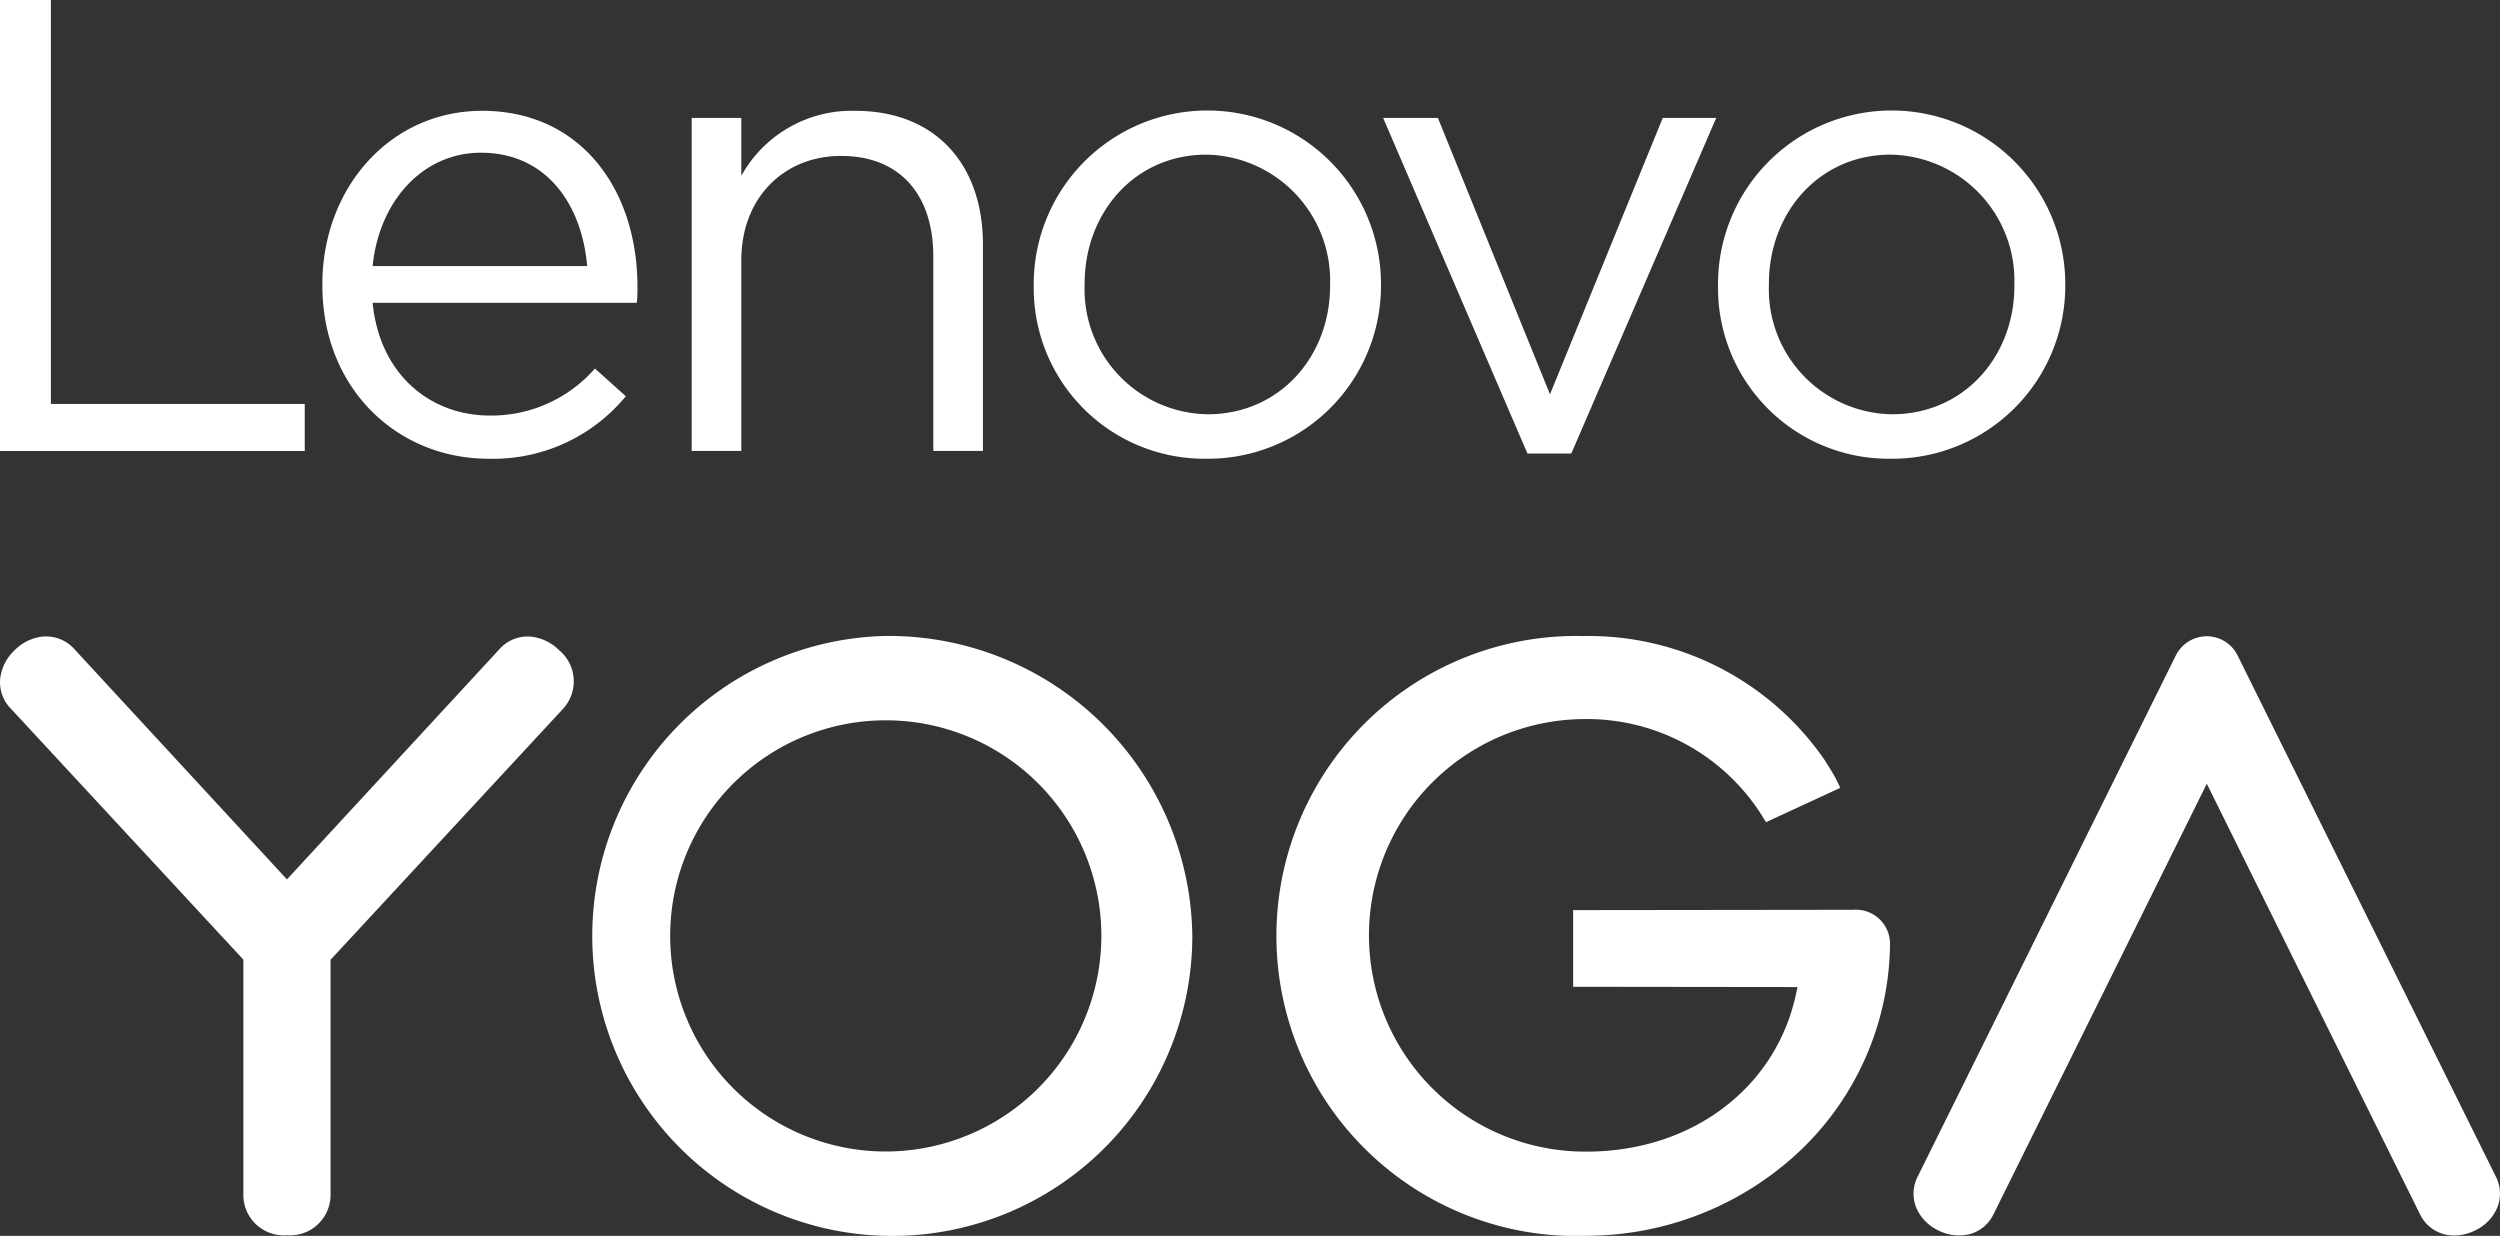
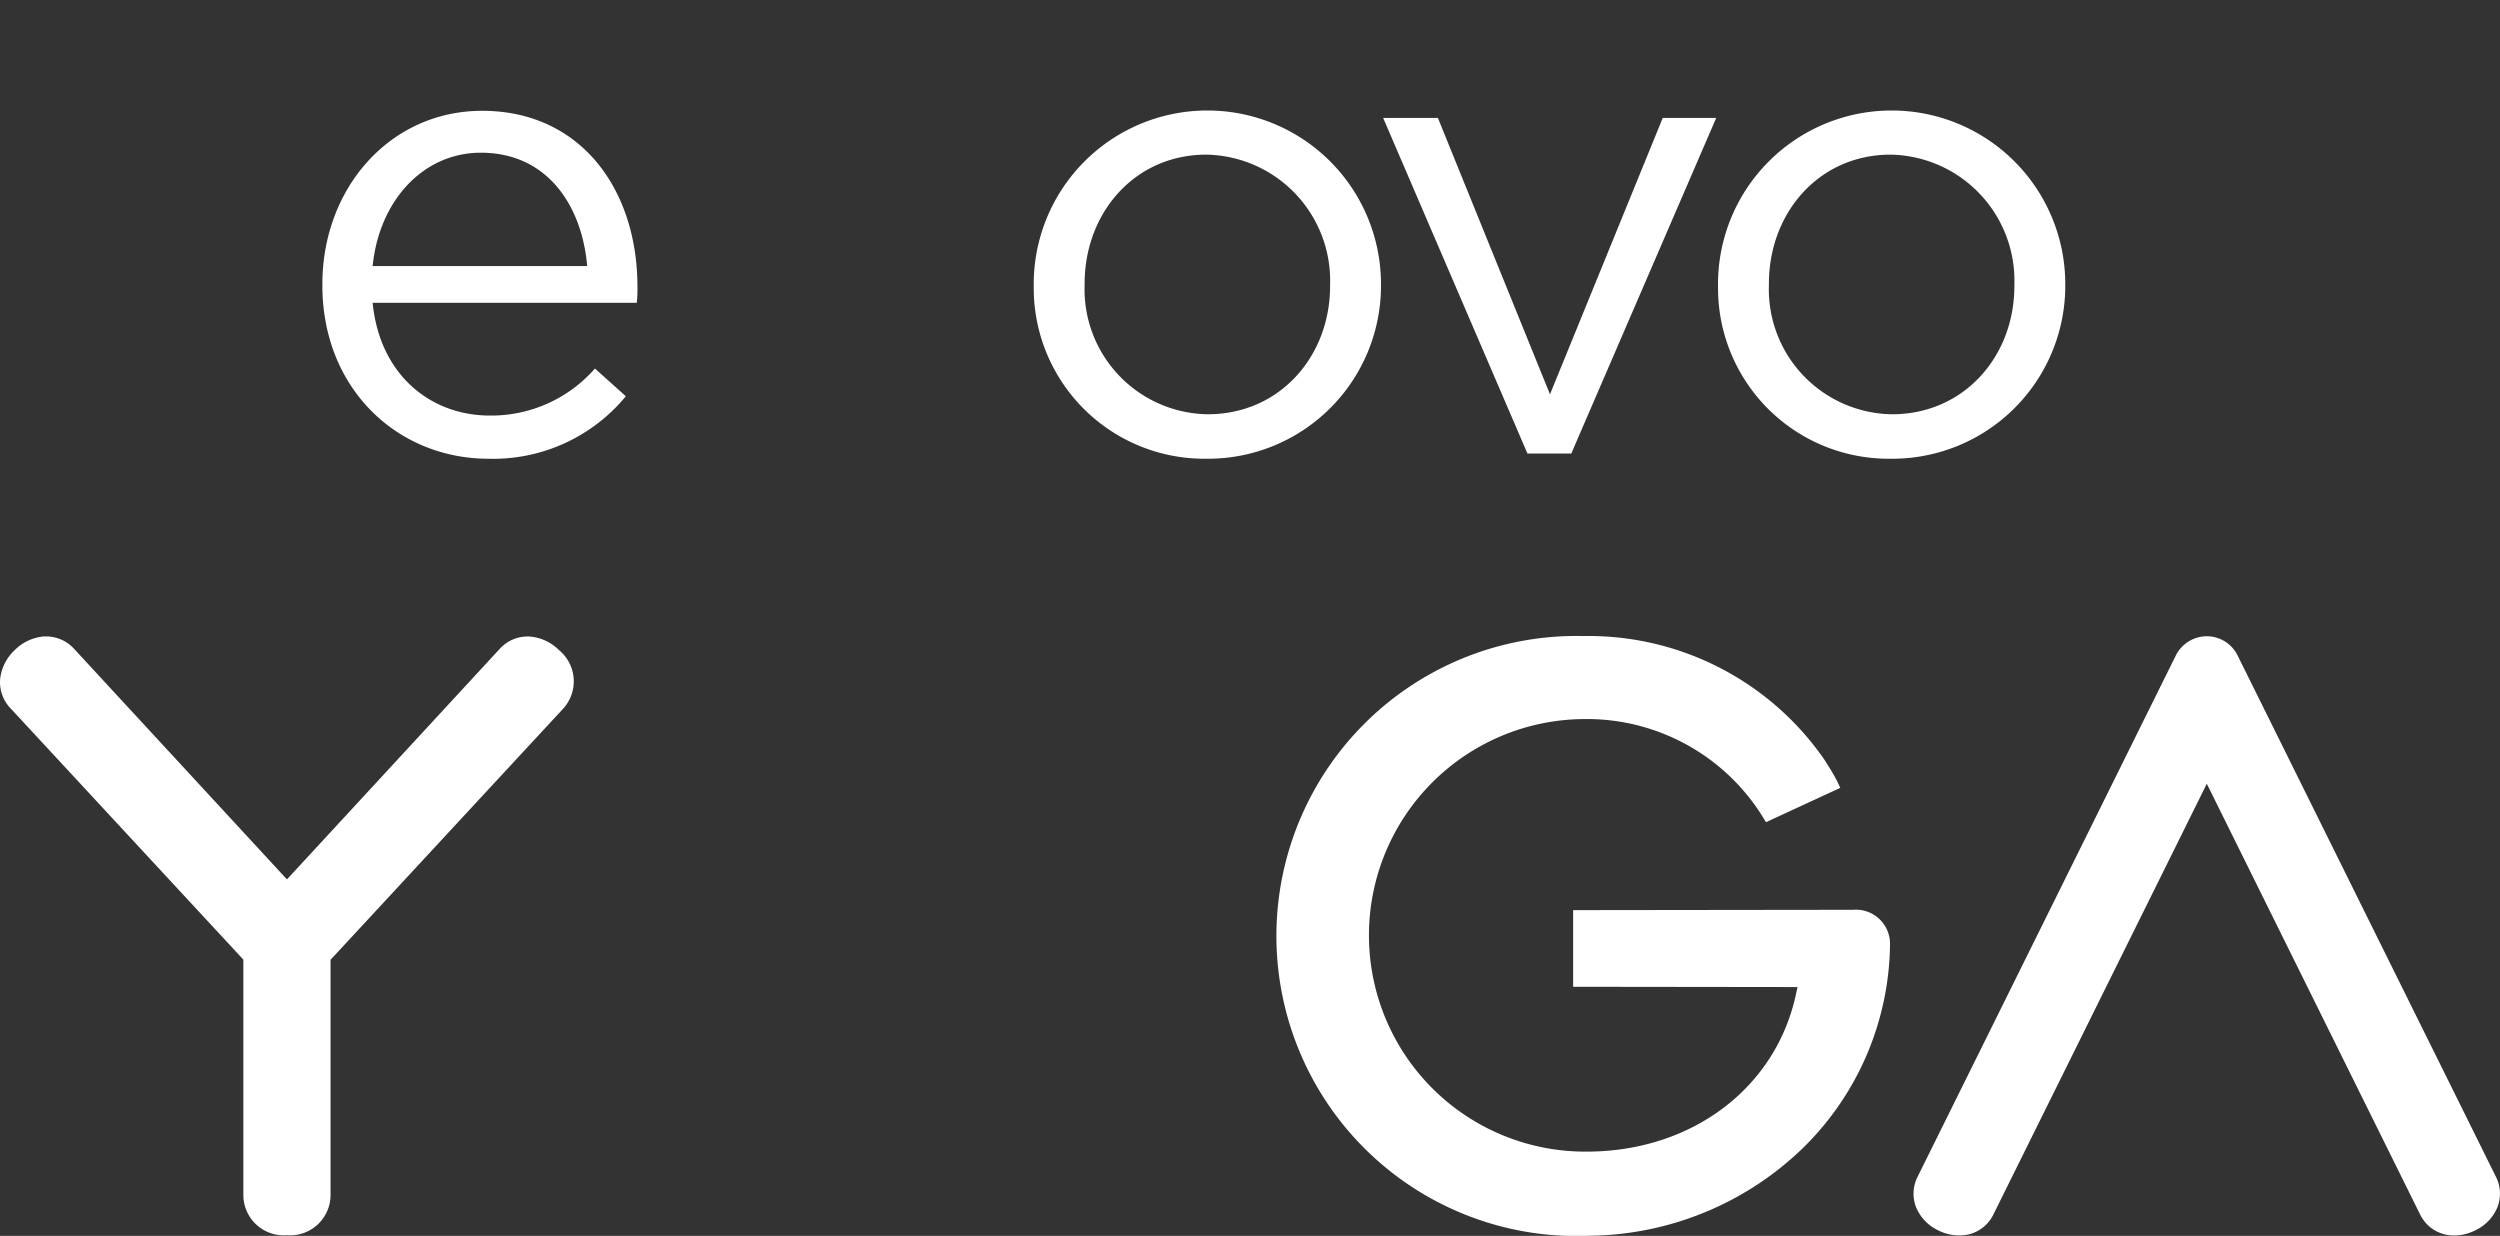
<svg xmlns="http://www.w3.org/2000/svg" id="Lenovo_Yoga_REV-1C" width="161.828" height="80" viewBox="0 0 161.828 80">
  <rect x="0" y="0" width="161.828" height="80" fill="#333333" stroke="none" />
  <g id="Grupo_158" data-name="Grupo 158" transform="translate(0 41.166)">
    <path id="Trazado_1517" data-name="Trazado 1517" d="M409.15,202.978,391.087,203v4.961l14.525.018-.109.5c-1.324,6.073-6.769,10.153-13.547,10.153a14,14,0,1,1-.171-28,13.39,13.39,0,0,1,11.487,6.19l.3.485,4.806-2.222c-.072-.161-.164-.355-.255-.535-.194-.387-.733-1.234-.795-1.322a18.55,18.55,0,0,0-15.547-7.97,19.422,19.422,0,1,0-.035,38.833l1.037-.031a20.15,20.15,0,0,0,13.091-5.576,18.719,18.719,0,0,0,5.725-13.255,2.209,2.209,0,0,0-2.453-2.245h0Z" transform="translate(-289.256 -185.252)" fill="#fff" />
-     <path id="Trazado_1518" data-name="Trazado 1518" d="M188.567,218.622a13.956,13.956,0,1,1,13.956-13.956,13.972,13.972,0,0,1-13.956,13.956Zm0-33.372a19.421,19.421,0,1,0,19.843,19.417,19.656,19.656,0,0,0-19.843-19.417Z" transform="translate(-131.23 -185.25)" fill="#fff" />
    <path id="Trazado_1519" data-name="Trazado 1519" d="M36.185,186.283a3.02,3.02,0,0,0-1.89-.875,2.432,2.432,0,0,0-1.928.777L18.575,201.127l-13.8-14.948A2.448,2.448,0,0,0,3,185.4q-.072,0-.145,0a3.018,3.018,0,0,0-1.89.875,3.02,3.02,0,0,0-.952,1.852,2.45,2.45,0,0,0,.7,1.959l15.041,16.235v15.266a2.617,2.617,0,0,0,2.822,2.574,2.617,2.617,0,0,0,2.822-2.574V206.331L36.433,190.1a2.619,2.619,0,0,0-.248-3.816h0Z" transform="translate(-0.001 -185.369)" fill="#fff" />
    <path id="Trazado_1520" data-name="Trazado 1520" d="M595.1,220.324l-16.718-33.736a2.223,2.223,0,0,0-2-1.247,2.246,2.246,0,0,0-2.014,1.271l-16.7,33.712a2.424,2.424,0,0,0-.1,1.976,2.874,2.874,0,0,0,1.438,1.5,2.948,2.948,0,0,0,1.993.253,2.413,2.413,0,0,0,1.582-1.3l13.806-27.866,13.8,27.866a2.41,2.41,0,0,0,1.583,1.3,2.587,2.587,0,0,0,.633.077,3.077,3.077,0,0,0,1.359-.331,2.875,2.875,0,0,0,1.438-1.5,2.425,2.425,0,0,0-.1-1.976Z" transform="translate(-433.538 -185.321)" fill="#fff" />
  </g>
  <g id="Grupo_159" data-name="Grupo 159">
-     <path id="Trazado_1521" data-name="Trazado 1521" d="M0,0H3.294V26.149H19.726v3.044H0Z" fill="#fff" />
    <path id="Trazado_1522" data-name="Trazado 1522" d="M93.908,43.584V43.5c0-6.214,4.379-11.218,10.343-11.218,6.381,0,10.051,5.088,10.051,11.385a8.439,8.439,0,0,1-.041,1.042h-17.1c.459,4.671,3.754,7.3,7.59,7.3a8.923,8.923,0,0,0,6.8-3.044l2,1.794a11.129,11.129,0,0,1-8.883,4.045c-5.922,0-10.76-4.546-10.76-11.219Zm17.141-1.25c-.334-3.92-2.586-7.34-6.881-7.34-3.754,0-6.59,3.128-7.007,7.34Z" transform="translate(-73.04 -25.109)" fill="#fff" />
-     <path id="Trazado_1523" data-name="Trazado 1523" d="M201.482,32.741h3.212v3.753a8.164,8.164,0,0,1,7.382-4.211c5.213,0,8.258,3.5,8.258,8.632V54.3h-3.212V41.708c0-4-2.169-6.506-5.964-6.506-3.712,0-6.464,2.711-6.464,6.756V54.3h-3.212Z" transform="translate(-156.708 -25.109)" fill="#fff" />
    <path id="Trazado_1524" data-name="Trazado 1524" d="M301.115,43.626v-.083a11.239,11.239,0,0,1,22.479-.083v.083a11.2,11.2,0,0,1-11.3,11.26,11.045,11.045,0,0,1-11.177-11.177Zm19.184,0v-.083a8.159,8.159,0,0,0-8.007-8.424c-4.671,0-7.882,3.8-7.882,8.341v.083a8.089,8.089,0,0,0,7.966,8.382c4.671,0,7.923-3.753,7.923-8.3Z" transform="translate(-234.201 -25.109)" fill="#fff" />
    <path id="Trazado_1525" data-name="Trazado 1525" d="M402.894,34.345h3.544l7.256,17.892,7.3-17.892h3.461l-9.383,21.728h-2.836Z" transform="translate(-313.362 -26.713)" fill="#fff" />
    <path id="Trazado_1526" data-name="Trazado 1526" d="M500.444,43.626v-.083a11.239,11.239,0,0,1,22.479-.083v.083a11.2,11.2,0,0,1-11.3,11.26,11.045,11.045,0,0,1-11.177-11.177Zm19.184,0v-.083a8.159,8.159,0,0,0-8.007-8.424c-4.671,0-7.882,3.8-7.882,8.341v.083a8.088,8.088,0,0,0,7.965,8.382C516.376,51.925,519.628,48.172,519.628,43.626Z" transform="translate(-389.235 -25.109)" fill="#fff" />
  </g>
</svg>